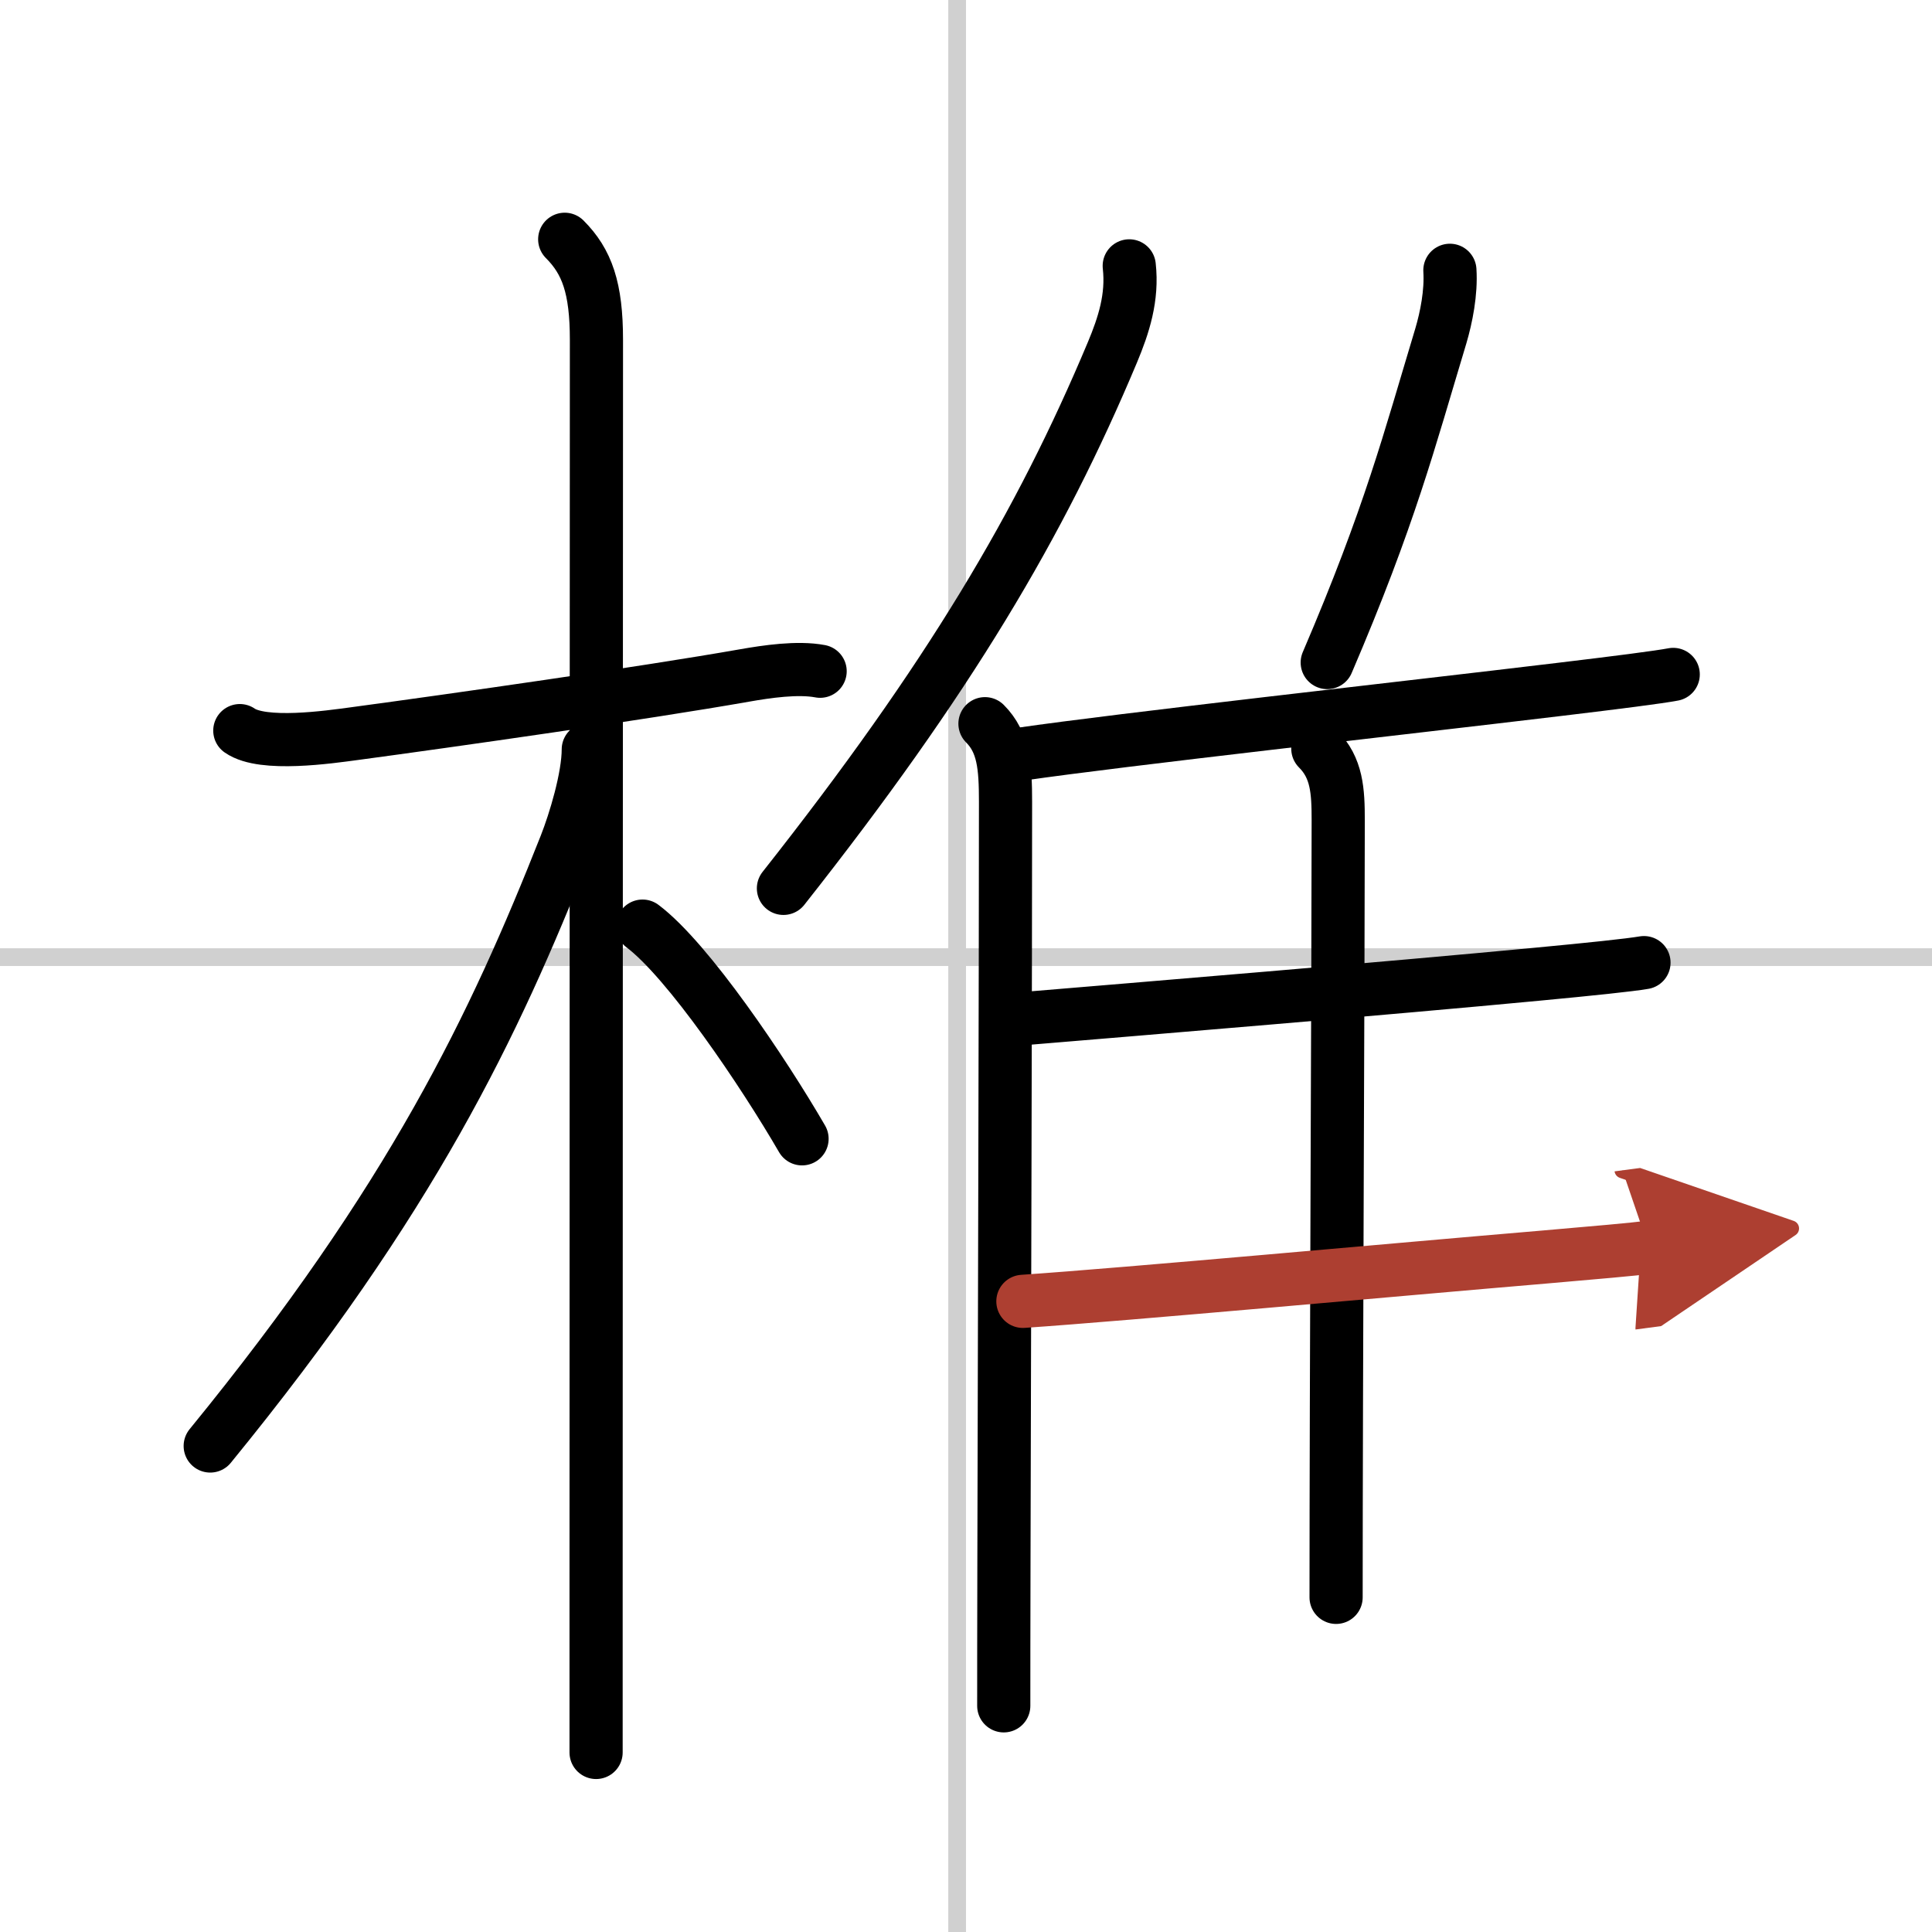
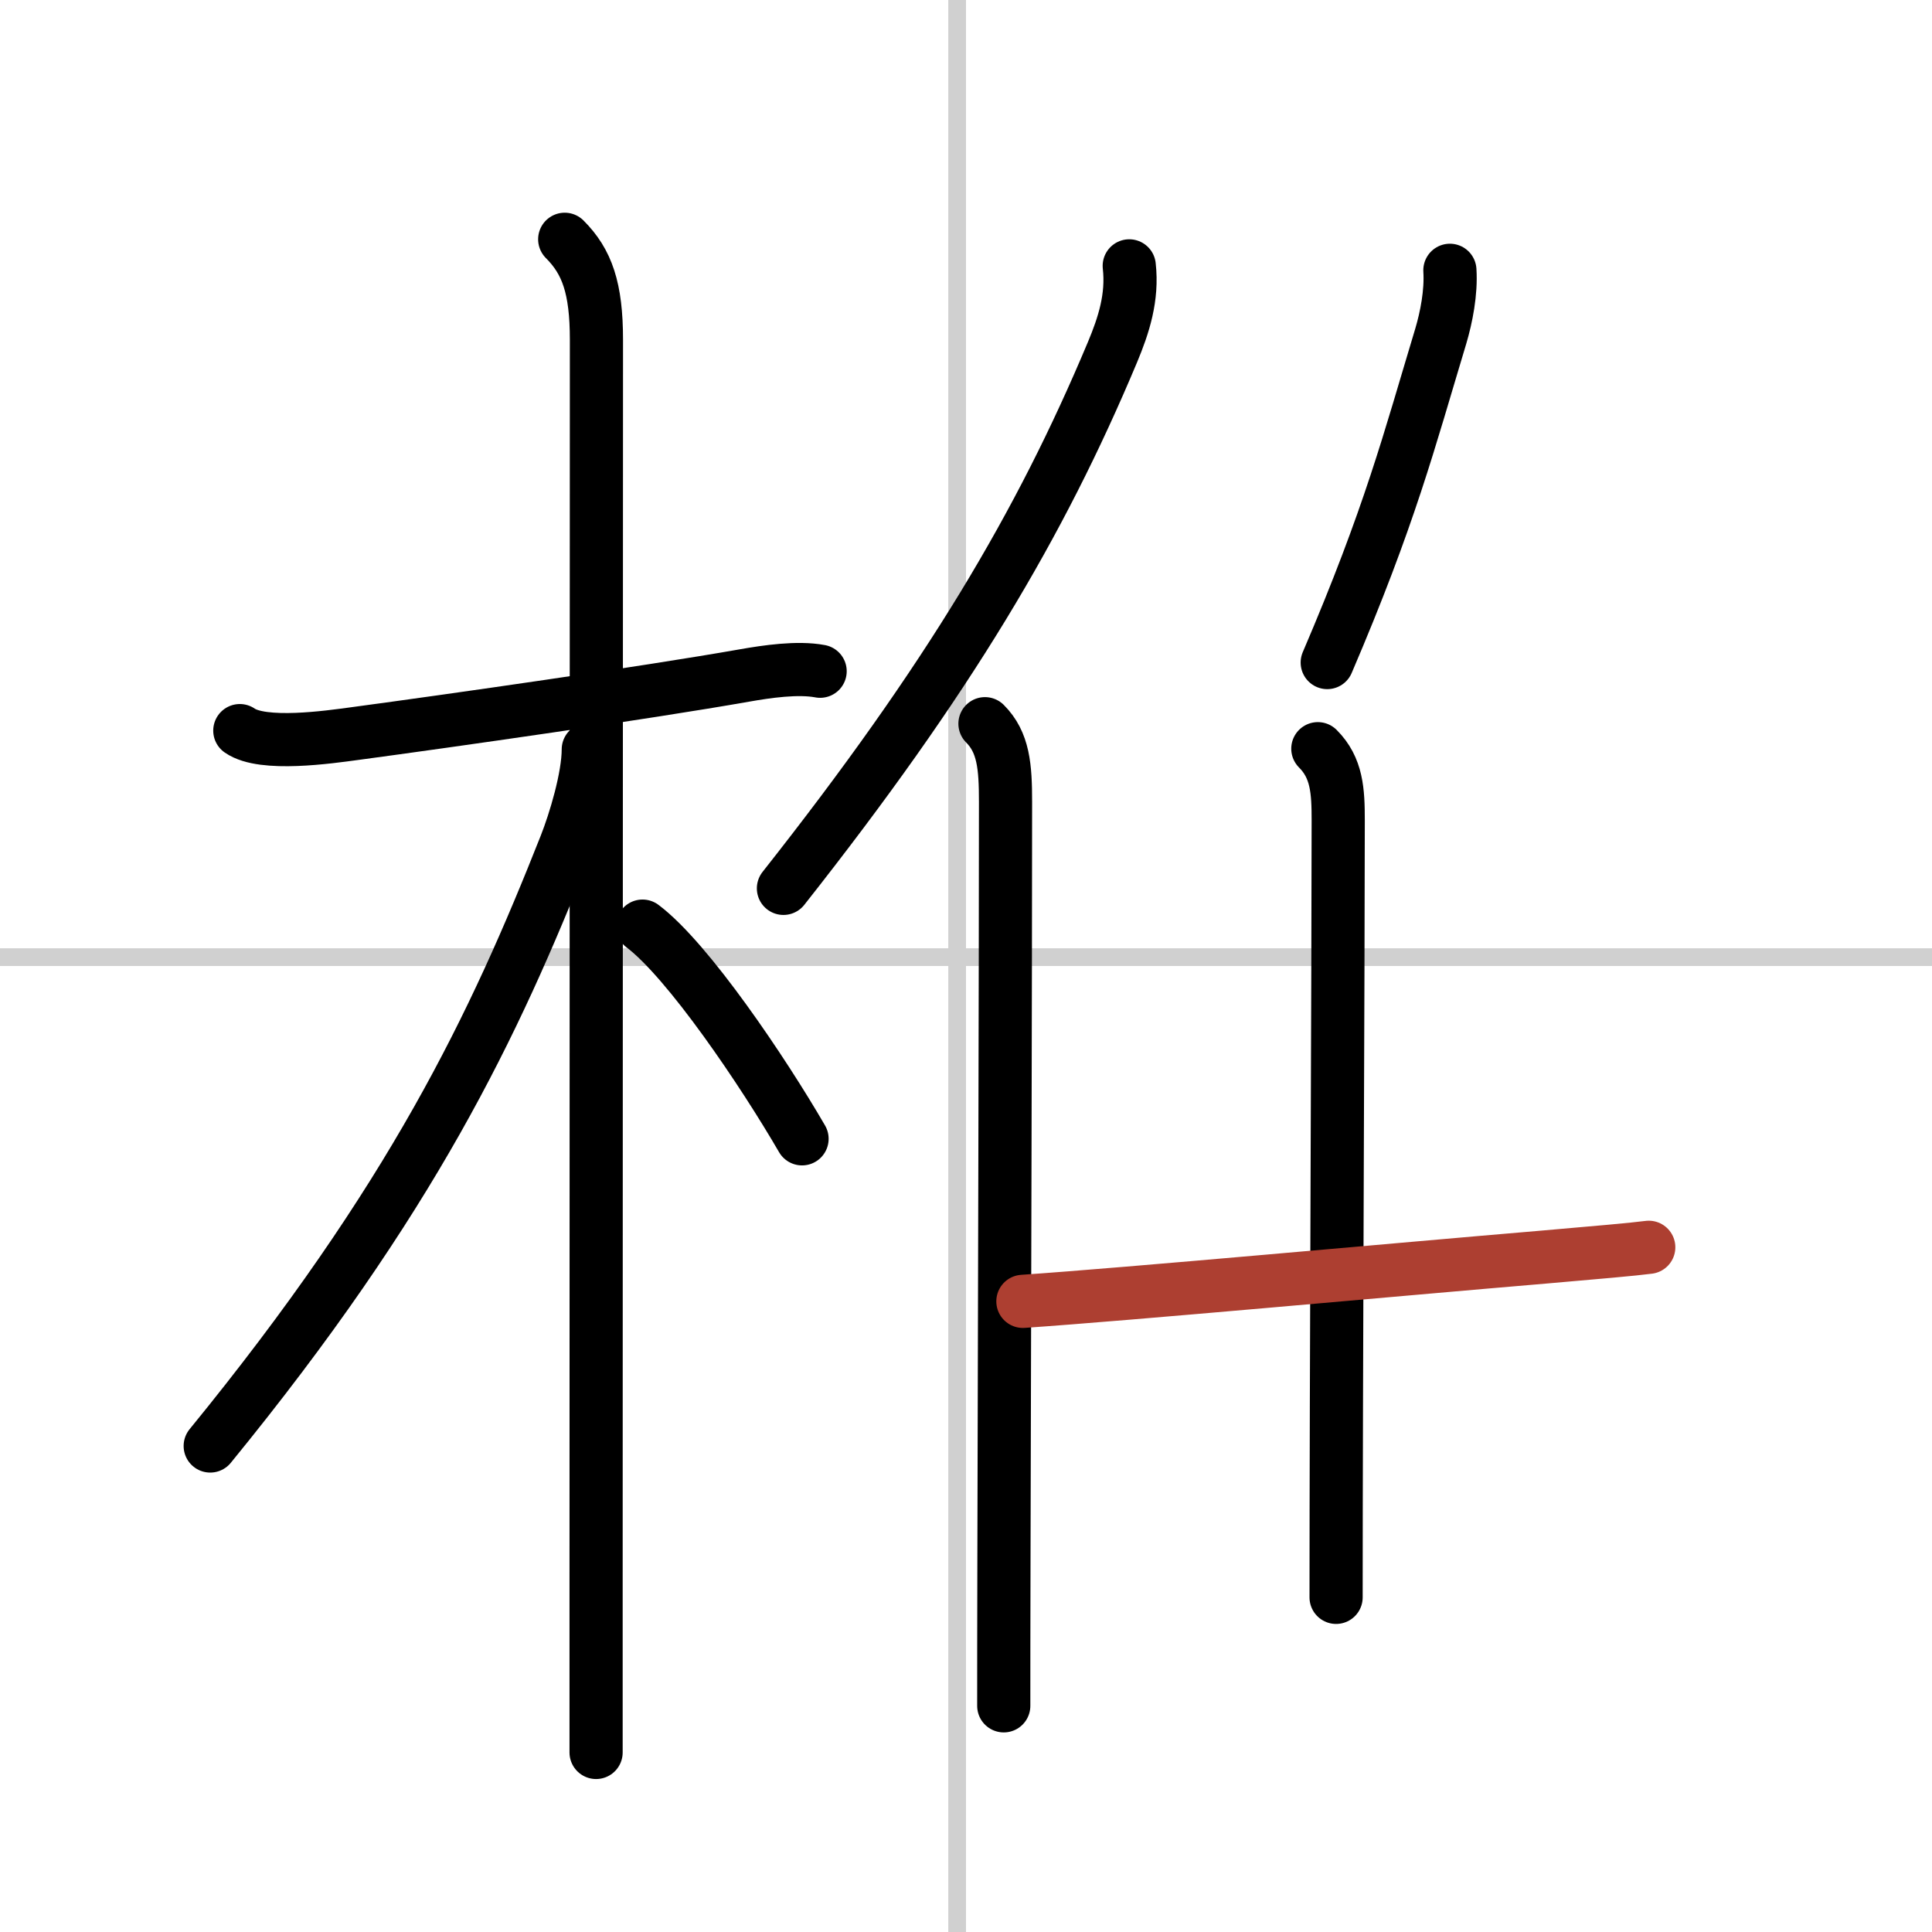
<svg xmlns="http://www.w3.org/2000/svg" width="400" height="400" viewBox="0 0 109 109">
  <defs>
    <marker id="a" markerWidth="4" orient="auto" refX="1" refY="5" viewBox="0 0 10 10">
-       <polyline points="0 0 10 5 0 10 1 5" fill="#ad3f31" stroke="#ad3f31" />
-     </marker>
+       </marker>
  </defs>
  <g fill="none" stroke="#000" stroke-linecap="round" stroke-linejoin="round" stroke-width="3">
    <rect width="100%" height="100%" fill="#fff" stroke="#fff" />
    <line x1="54" x2="54" y2="109" stroke="#d0d0d0" stroke-width="1" />
    <line x2="109" y1="54" y2="54" stroke="#d0d0d0" stroke-width="1" />
    <path d="m13.53 41.22c1.3 0.91 5.05 0.36 6.47 0.17 5.57-0.75 16.31-2.28 22-3.28 1.25-0.22 3-0.48 4.27-0.24" />
    <path d="m31.86 13.5c1.26 1.26 1.79 2.75 1.79 5.67 0 2.57-0.02 50.01-0.02 70.95v8.75" />
    <path d="m33.19 42.28c0 1.59-0.76 4.08-1.28 5.4-4.03 10.19-8.65 19.94-20.05 33.9" />
    <path d="m36.25 52.25c2.58 1.94 6.82 8.24 9 12" />
    <path d="m63.71 15c0.2 1.78-0.31 3.35-0.95 4.88-4.07 9.71-9.23 18.42-18.56 30.24" />
    <path d="m55.57 40.83c1.05 1.05 1.16 2.42 1.16 4.41 0 9.04-0.06 30.57-0.09 42.88-0.01 3.66-0.01 6.55-0.01 8.12" />
    <path d="m81.8 15.25c0.08 1.25-0.2 2.65-0.51 3.7-1.79 5.93-2.86 10.14-6.41 18.43" />
-     <path d="m57.57 42.55c5.7-0.83 21.38-2.57 30.45-3.66 3.17-0.38 5.53-0.68 6.38-0.84" />
    <path d="m74.35 42.24c1.08 1.08 1.15 2.38 1.15 4.05 0 7.73-0.12 31.94-0.12 43.83" />
-     <path d="m57.84 57.46c6.38-0.53 20.62-1.71 28.92-2.5 2.96-0.28 5.17-0.51 5.99-0.65" />
    <path d="m57.71 73.42c6-0.41 20.89-1.78 29.42-2.5 2.9-0.25 5.06-0.44 5.89-0.55" marker-end="url(#a)" stroke="#ad3f31" />
  </g>
</svg>